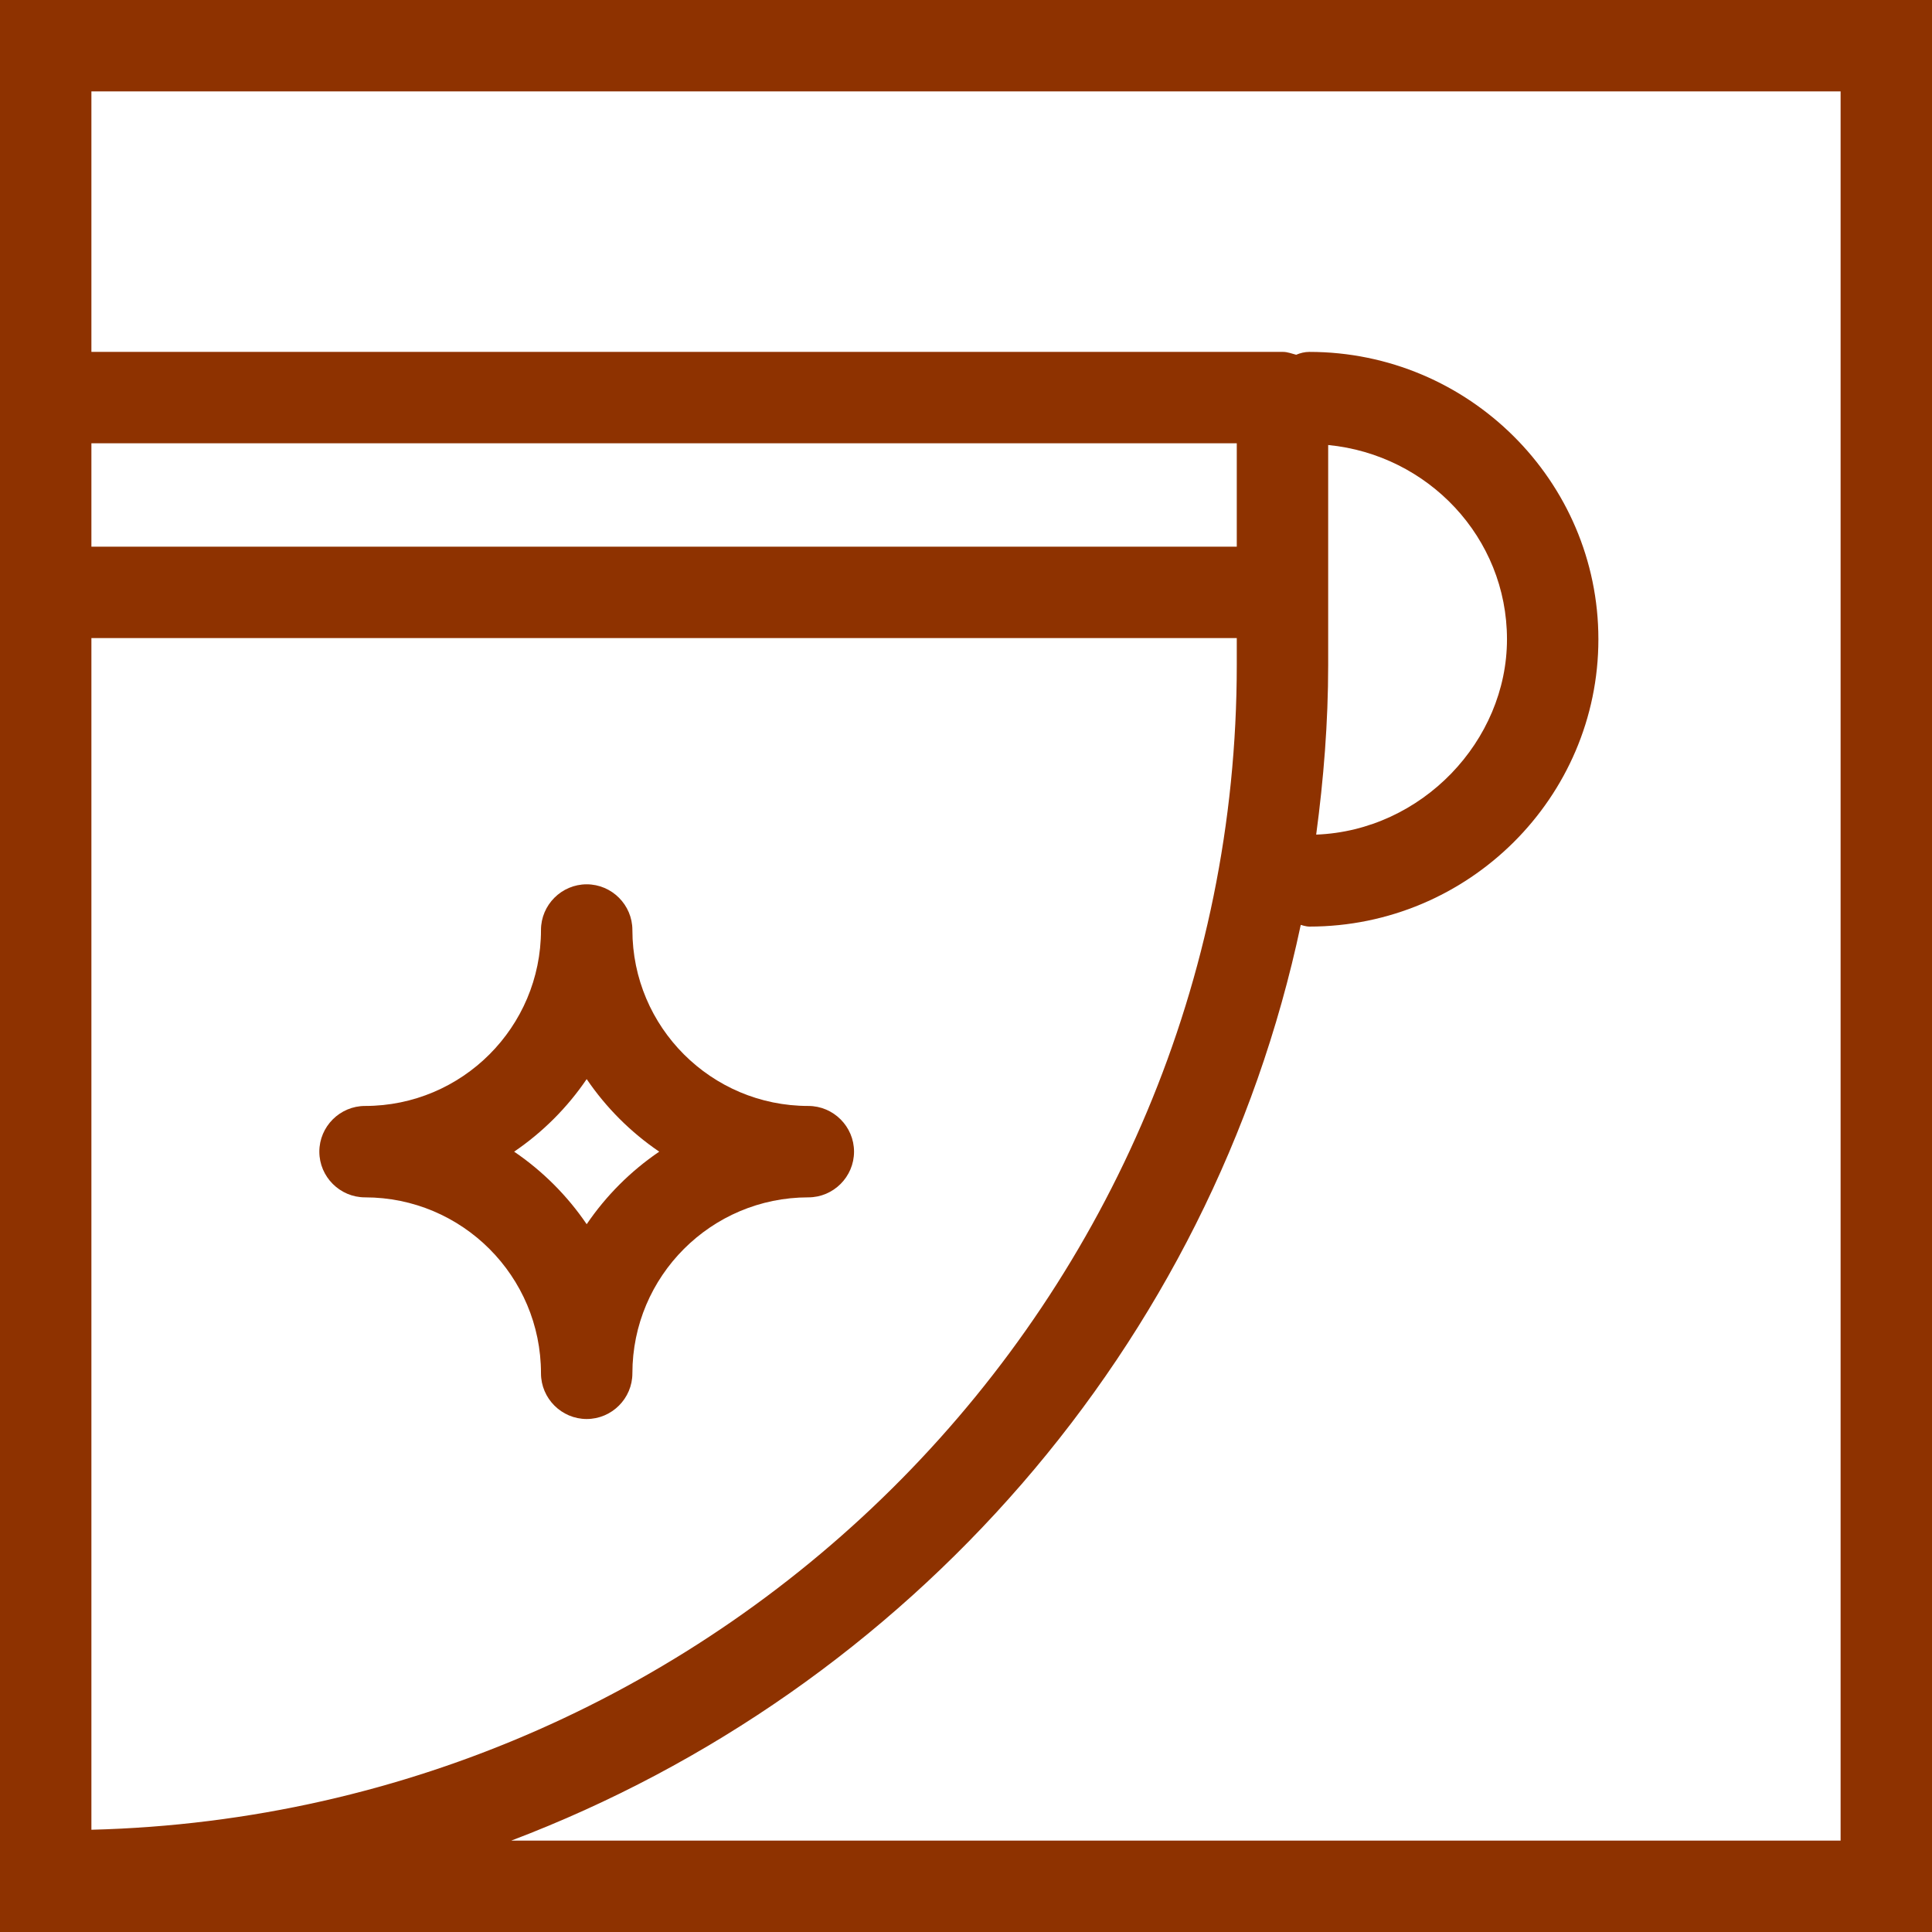
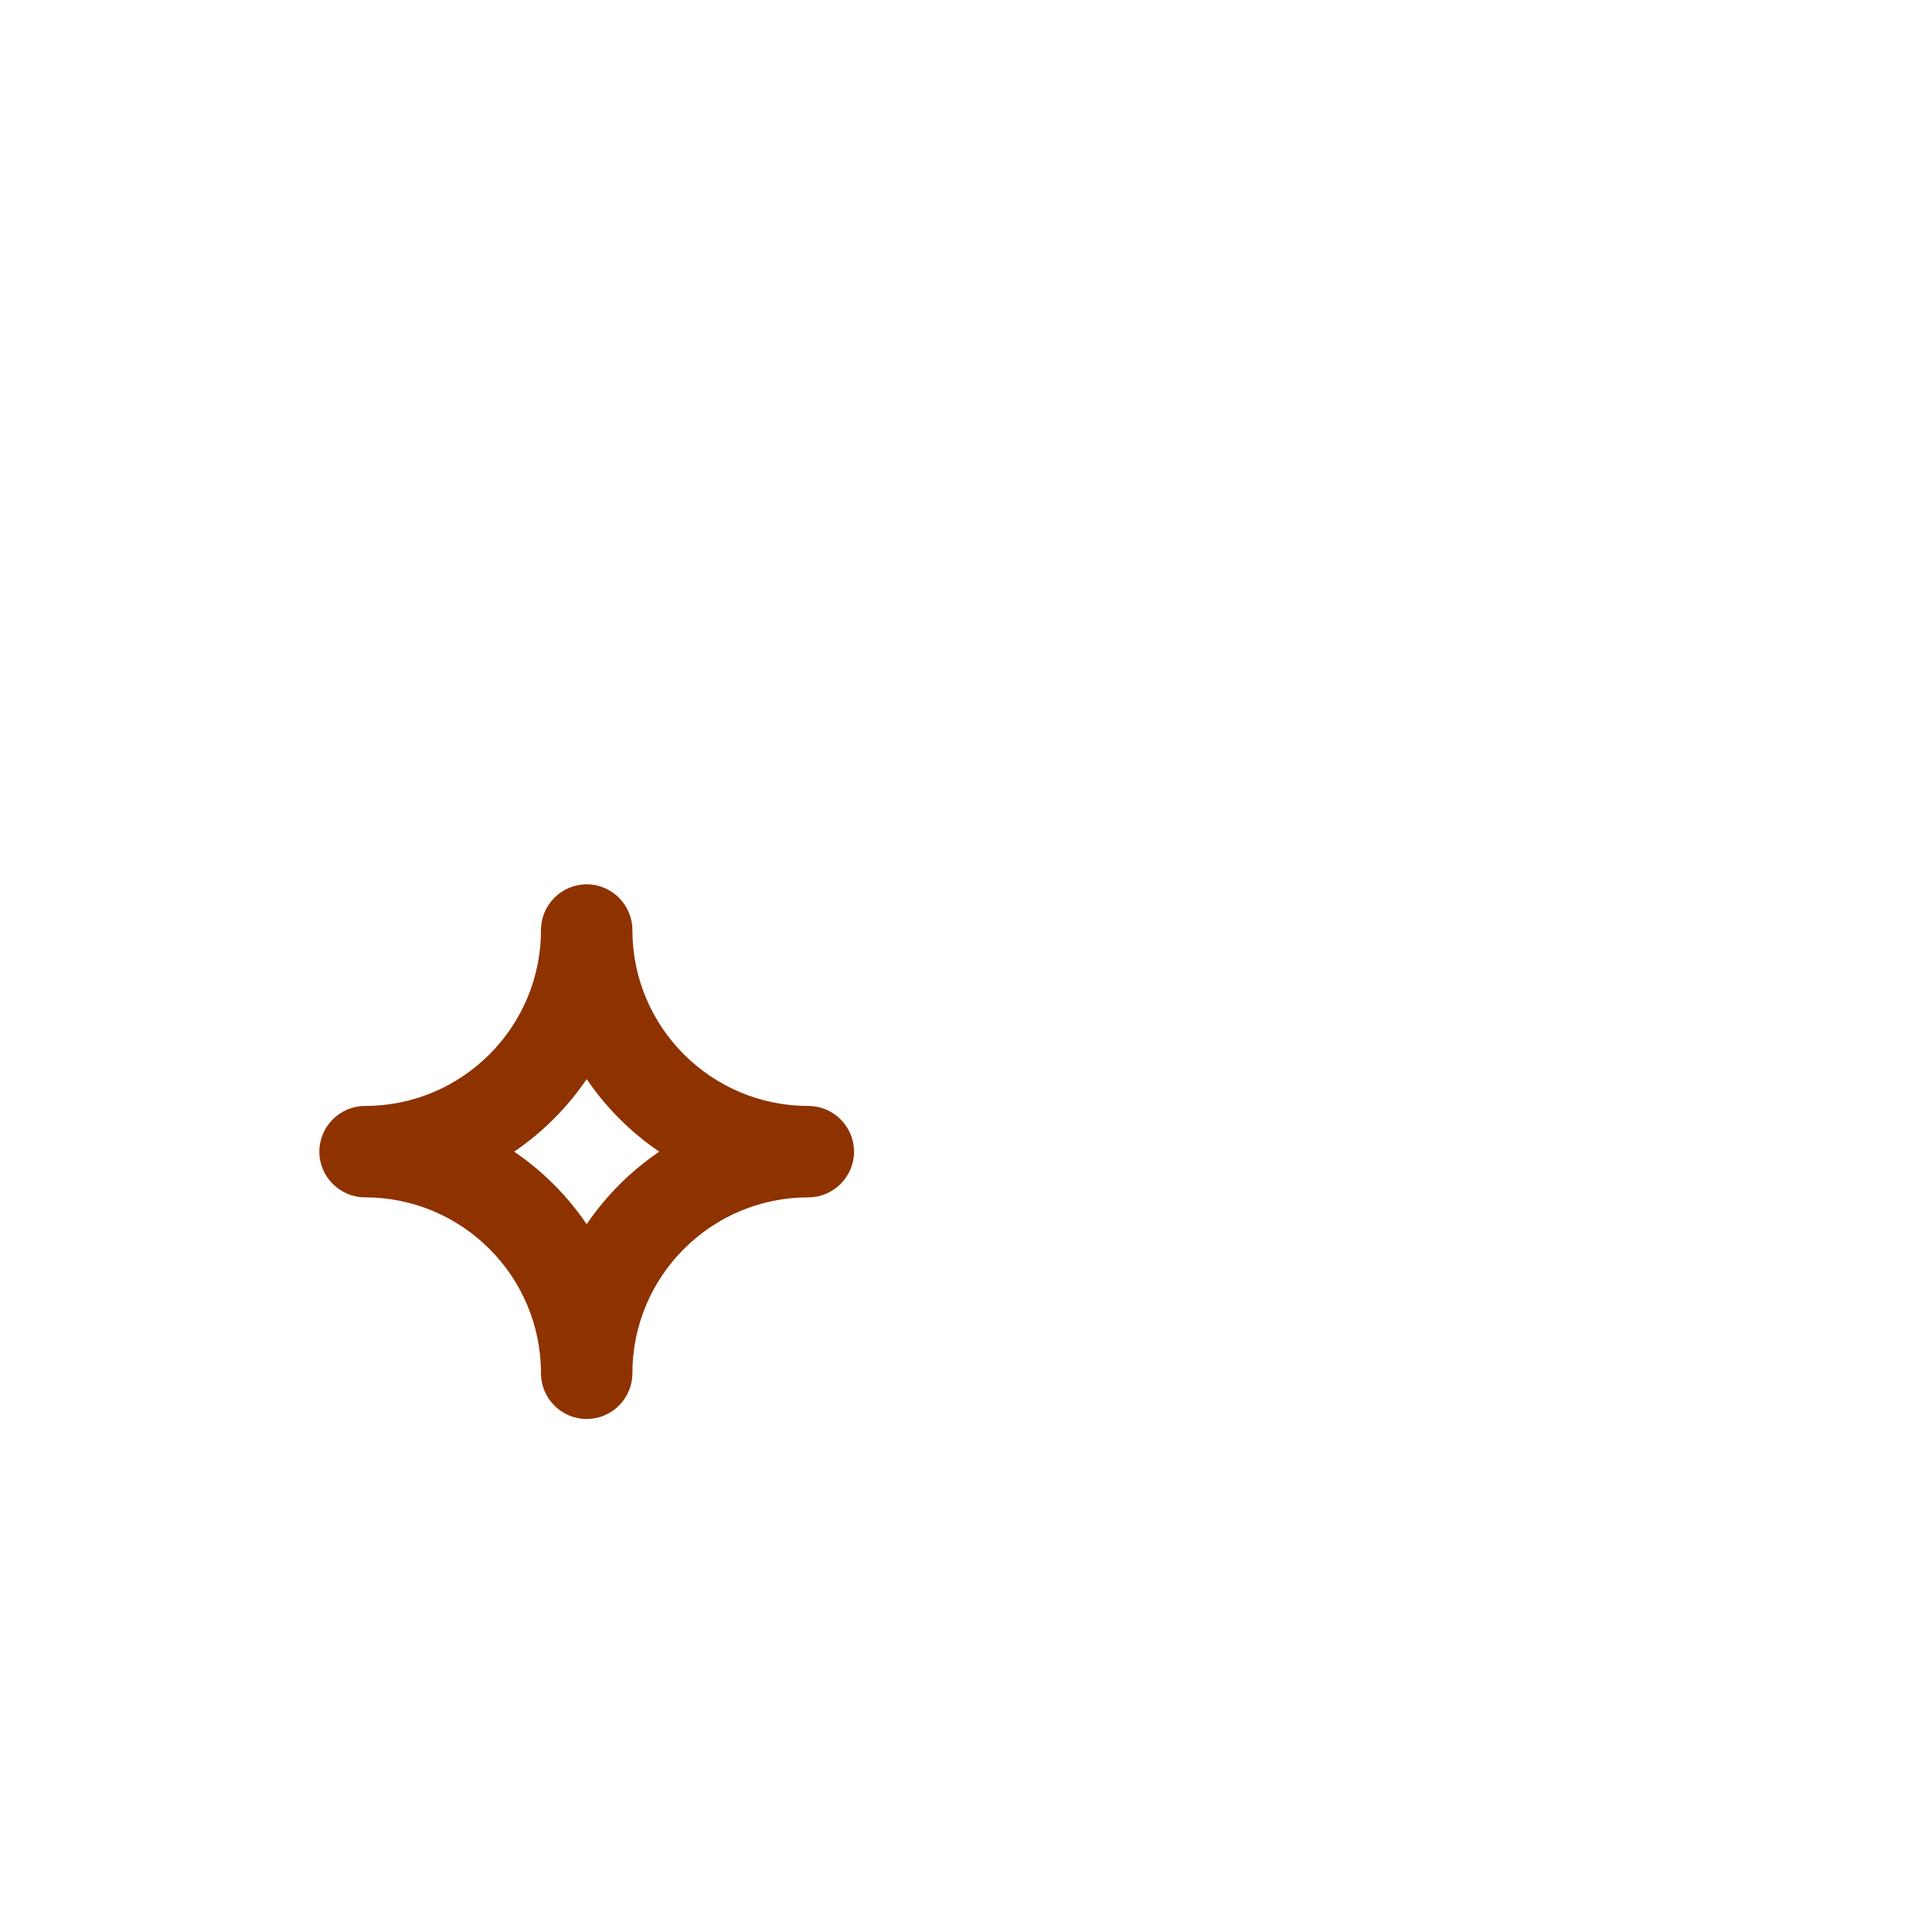
<svg xmlns="http://www.w3.org/2000/svg" id="a" viewBox="0 0 33.82 33.82">
  <defs>
    <style>.b{fill:#8e3200;stroke-width:0}</style>
  </defs>
-   <path class="b" d="M33.82.8V0H0v33.82H33.82V.8zM1.6 11.17h20.05v.47c0 11.08-8.95 20.11-20.05 20.39V11.17zm21.65.47V7.79c1.75.17 3.13 1.62 3.13 3.4s-1.49 3.35-3.34 3.42c.13-.97.21-1.96.21-2.97zm-1.6-2.07H1.6V7.76h20.05v1.81zm1.12 6.62s.09.03.15.03c2.79 0 5.06-2.26 5.06-5.03s-2.27-5.03-5.06-5.03c-.08 0-.16.02-.23.05-.08-.02-.15-.05-.23-.05H1.6V1.6h30.62v30.62H8.95c6.96-2.64 12.26-8.66 13.82-16.03z" />
  <path class="b" d="M14.15 19.36c-1.7 0-3.08-1.38-3.08-3.08 0-.44-.36-.8-.8-.8s-.8.36-.8.8c0 1.7-1.38 3.08-3.08 3.08-.44 0-.8.36-.8.8s.36.8.8.8c1.7 0 3.08 1.38 3.08 3.08 0 .44.36.8.8.8s.8-.36.8-.8c0-1.7 1.38-3.08 3.08-3.08.44 0 .8-.36.8-.8s-.36-.8-.8-.8zm-3.88 2.07c-.34-.5-.77-.93-1.27-1.27.5-.34.93-.77 1.27-1.27.34.5.77.93 1.27 1.27-.5.34-.93.77-1.27 1.27z" />
</svg>